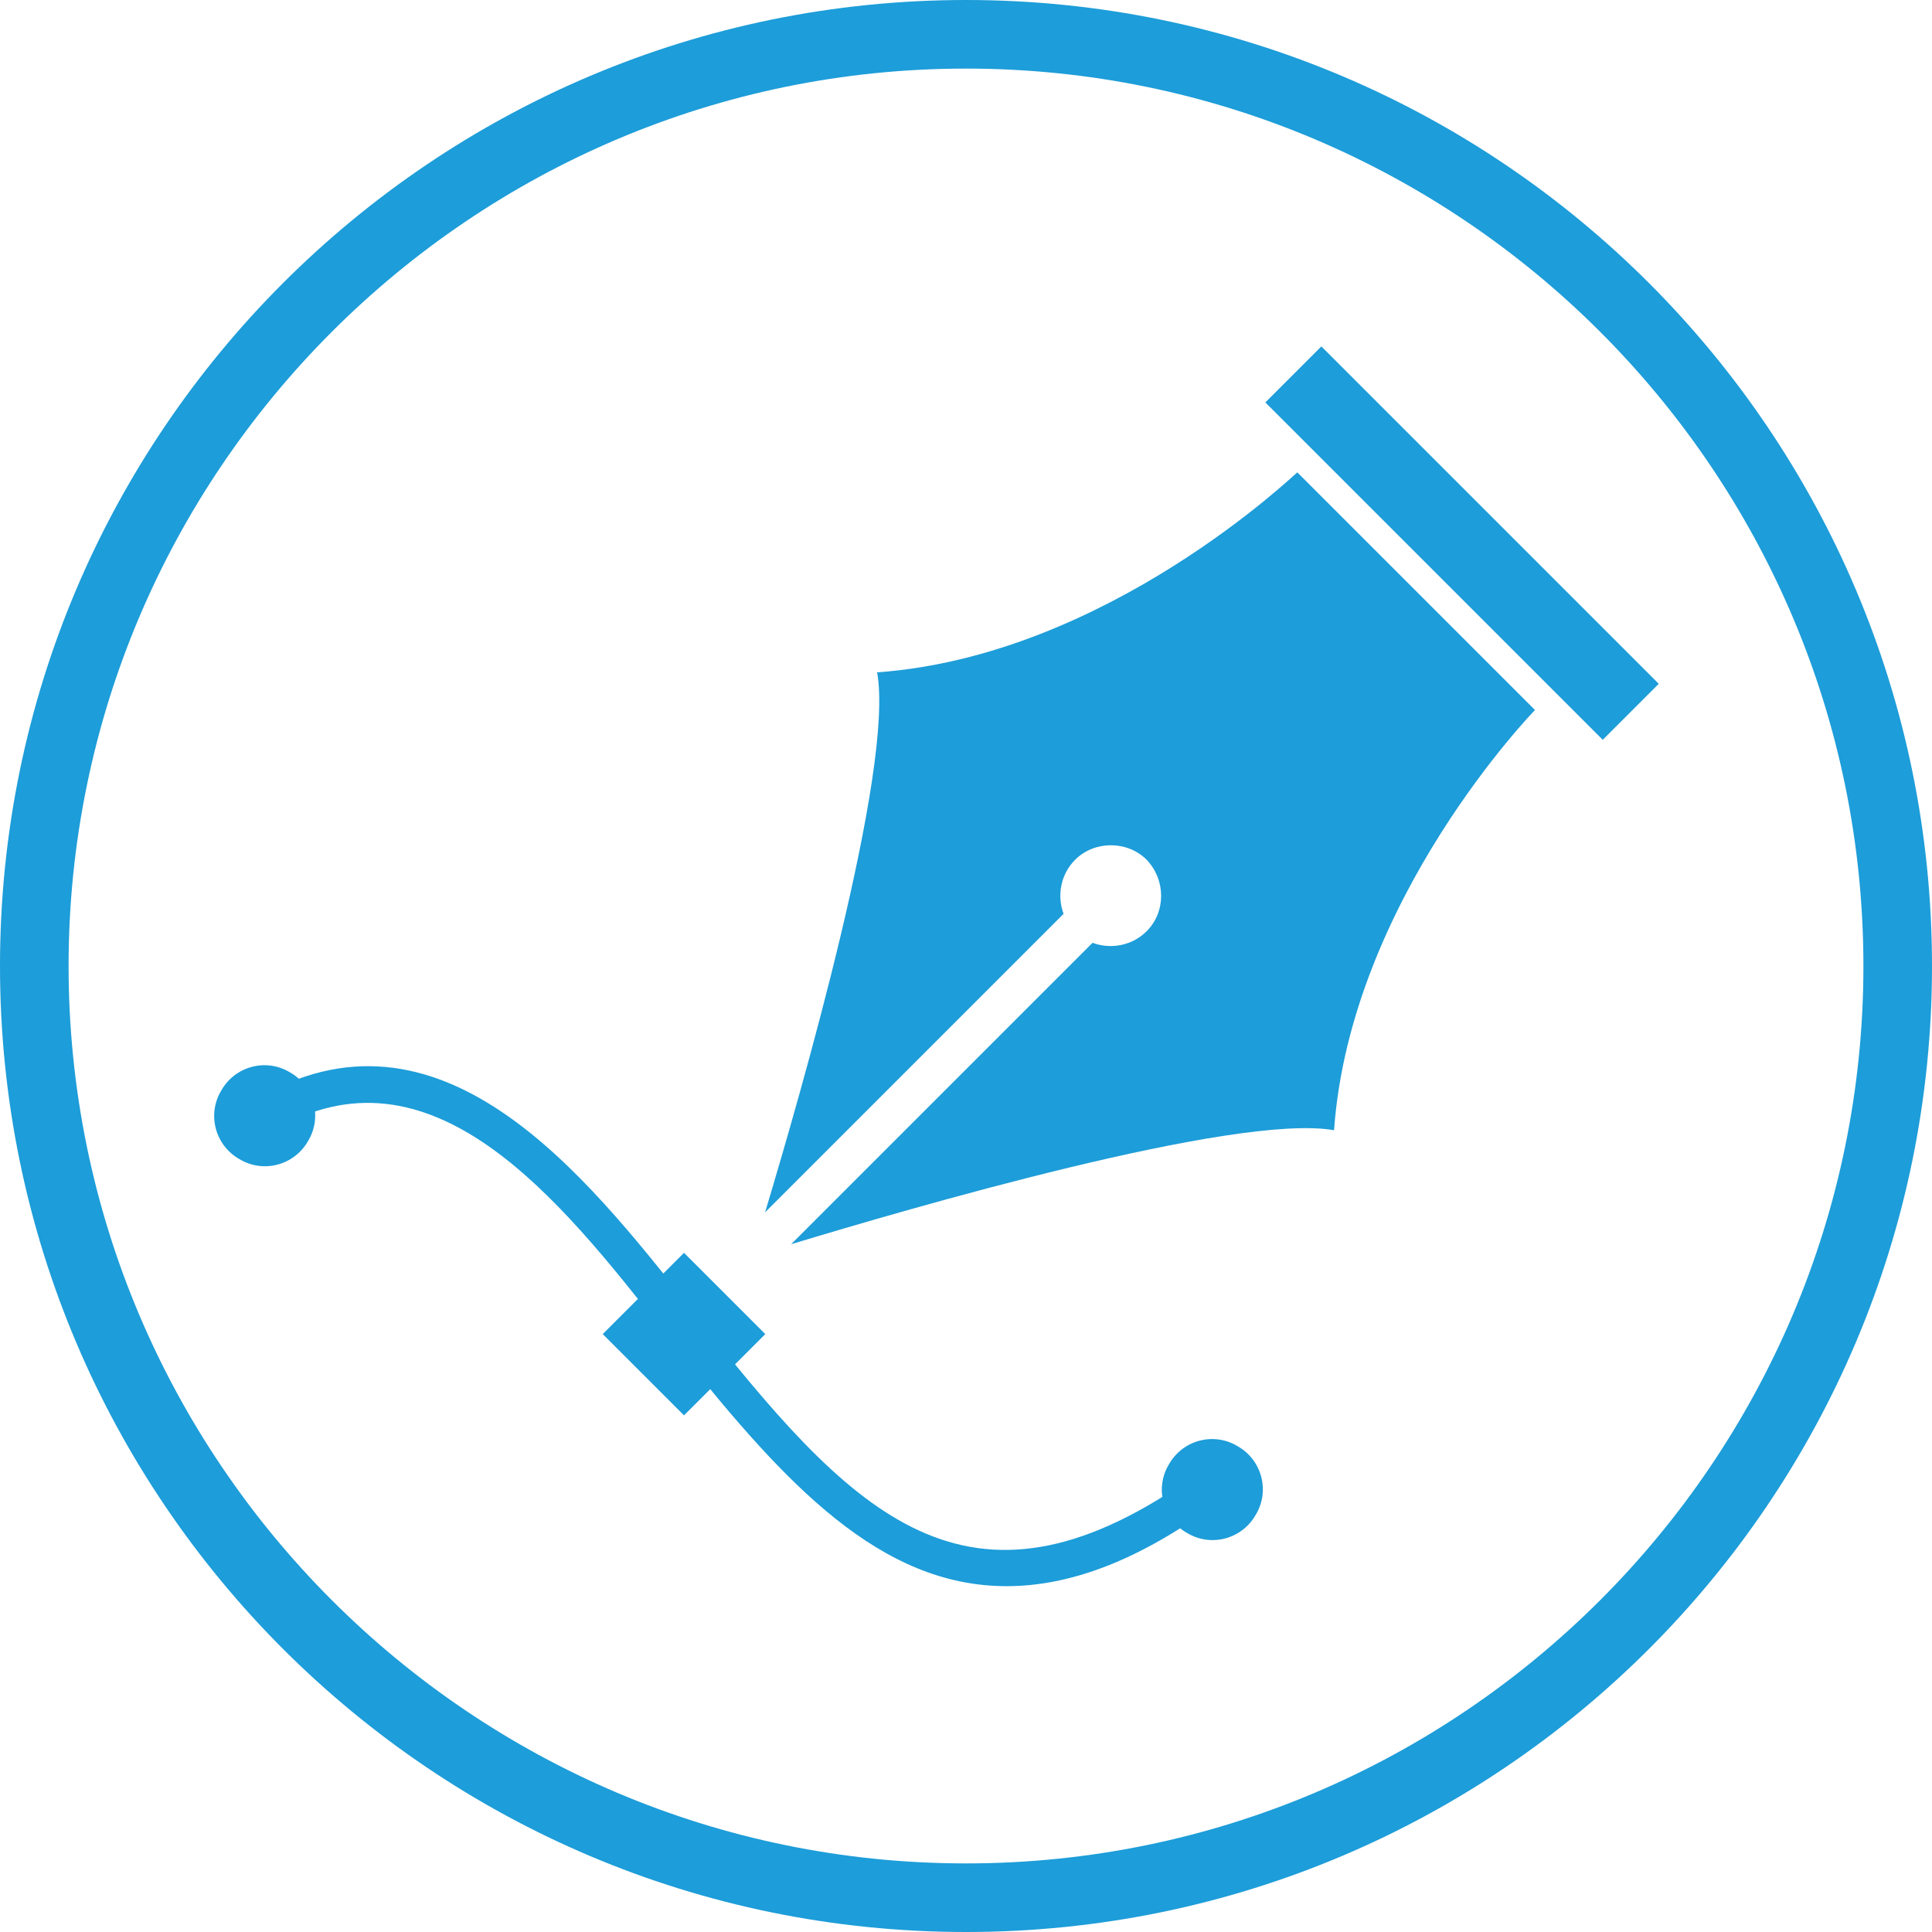
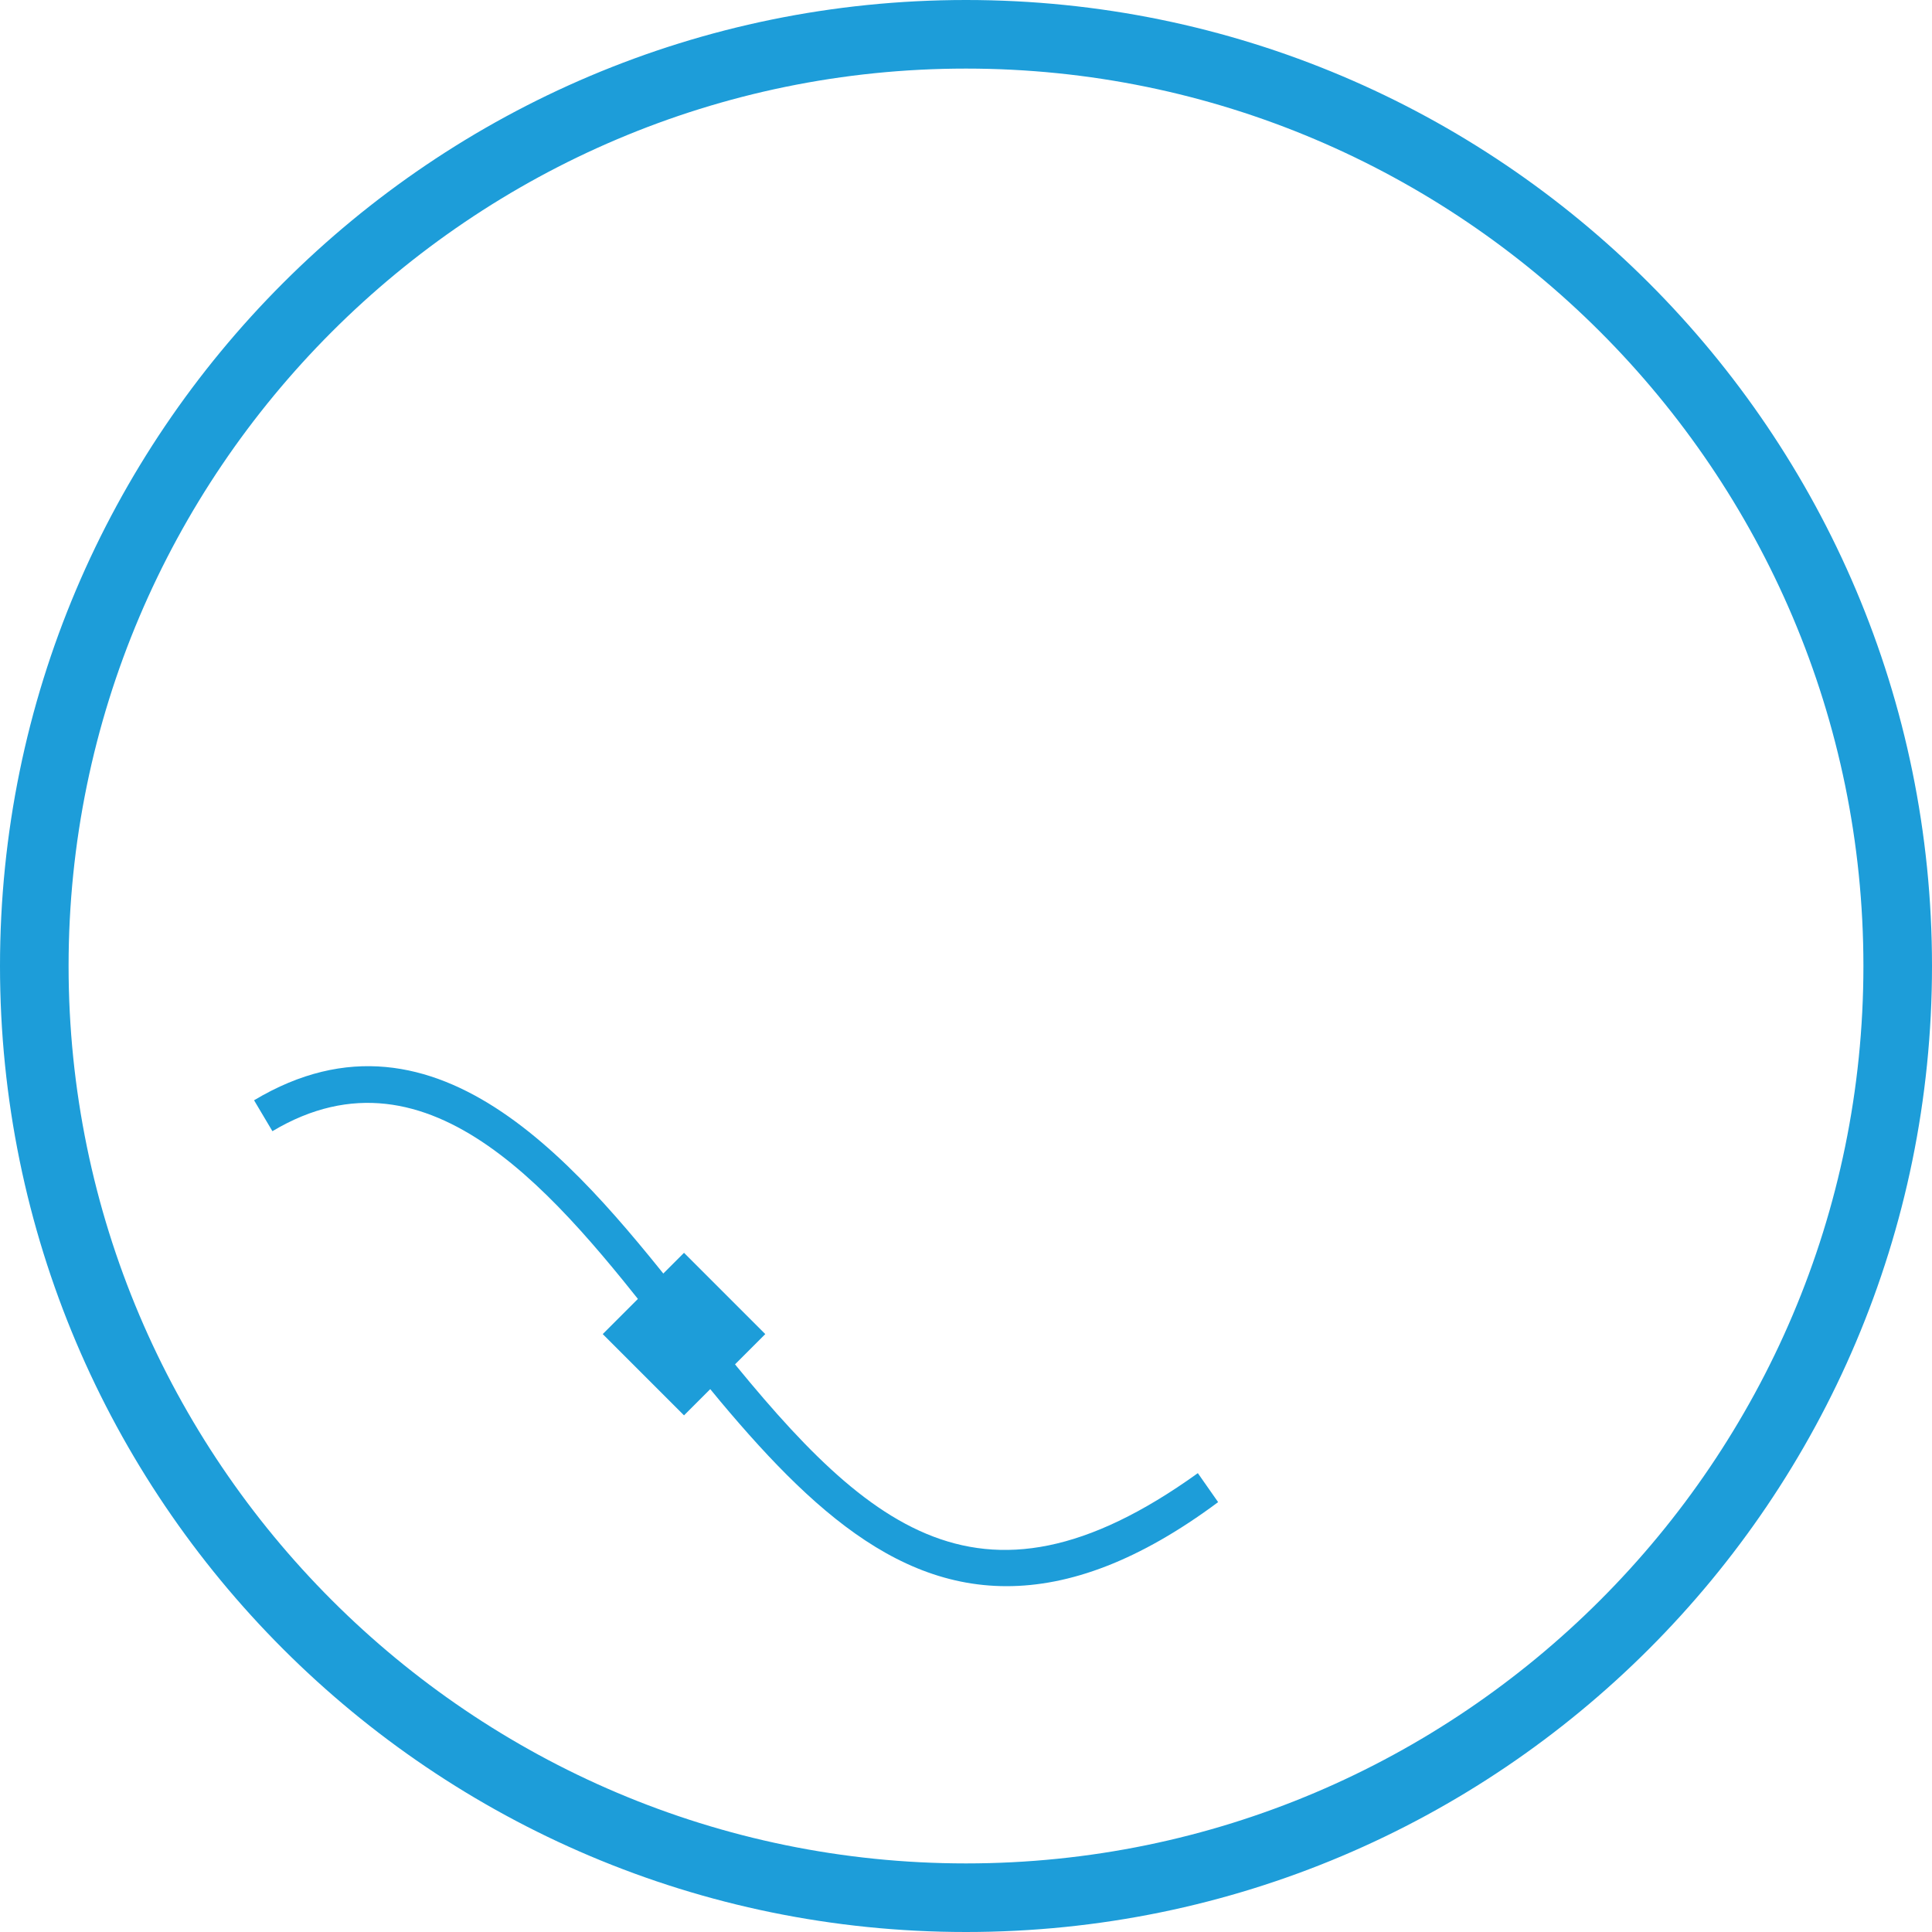
<svg xmlns="http://www.w3.org/2000/svg" version="1.1" id="Capa_2" x="0px" y="0px" viewBox="0 0 200 200" style="enable-background:new 0 0 200 200;" xml:space="preserve">
  <style type="text/css">
	.st0{fill:#1D9DD9;}
</style>
  <g id="sevicio-diseno-grafico">
    <g id="XMLID_13_">
      <path id="XMLID_57_" class="st0" d="M100,7.1c51.2,0,92.9,41.7,92.9,92.9s-41.7,92.9-92.9,92.9S7.1,151.2,7.1,100    S48.8,7.1,100,7.1 M100,0C44.8,0,0,44.8,0,100s44.8,100,100,100s100-44.8,100-100S155.2,0,100,0L100,0z" />
    </g>
    <g id="XMLID_173_">
      <g id="XMLID_185_">
-         <path id="XMLID_186_" class="st0" d="M104.2,164.2c-13.1,0-22.9-10.6-33.6-24l-2-2.5c-10.7-13.6-24-30.4-40.4-20.6l-1.9-3.2     c19.2-11.5,34.2,7.6,45.2,21.5l1.9,2.5c15.6,19.6,27.5,31.2,50.6,14.6l2.1,3C117.9,161.6,110.7,164.2,104.2,164.2z" />
+         <path id="XMLID_186_" class="st0" d="M104.2,164.2c-13.1,0-22.9-10.6-33.6-24l-2-2.5c-10.7-13.6-24-30.4-40.4-20.6l-1.9-3.2     c19.2-11.5,34.2,7.6,45.2,21.5l1.9,2.5c15.6,19.6,27.5,31.2,50.6,14.6l2.1,3C117.9,161.6,110.7,164.2,104.2,164.2" />
      </g>
      <g id="XMLID_183_">
        <rect id="XMLID_184_" x="64.9" y="132.1" transform="matrix(0.707 -0.707 0.707 0.707 -76.884 90.594)" class="st0" width="11.9" height="11.9" />
      </g>
      <g id="XMLID_181_">
-         <path id="XMLID_182_" class="st0" d="M121,151.6c1.4-2.5,4.6-3.4,7.1-1.9c2.5,1.4,3.4,4.6,1.9,7.1c-1.4,2.5-4.6,3.4-7.1,1.9     C120.4,157.3,119.5,154.1,121,151.6z" />
-       </g>
+         </g>
      <g id="XMLID_179_">
-         <path id="XMLID_180_" class="st0" d="M22.9,112.9c1.4-2.5,4.6-3.4,7.1-1.9c2.5,1.4,3.4,4.6,1.9,7.1c-1.4,2.5-4.6,3.4-7.1,1.9     C22.3,118.6,21.4,115.4,22.9,112.9z" />
-       </g>
+         </g>
      <g id="XMLID_174_">
        <g id="XMLID_177_">
-           <path id="XMLID_178_" class="st0" d="M90.8,69.6c1.8,10-7.9,43.6-11.6,55.9l30.9-30.9c-0.7-1.9-0.3-4.1,1.2-5.6c2-2,5.4-2,7.4,0      c2,2.1,2,5.4,0,7.4c-1.5,1.5-3.7,1.9-5.6,1.2l-31.2,31.2c11.9-3.6,46-13.6,56.2-11.8c1.7-23.9,20.8-43.5,20.8-43.5l-24.6-24.6      C134.3,48.8,114.7,67.9,90.8,69.6z" />
-         </g>
+           </g>
        <g id="XMLID_175_">
-           <rect id="XMLID_176_" x="147.3" y="31.5" transform="matrix(0.707 -0.707 0.707 0.707 4.578 123.53)" class="st0" width="8.2" height="49.4" />
-         </g>
+           </g>
      </g>
    </g>
  </g>
</svg>